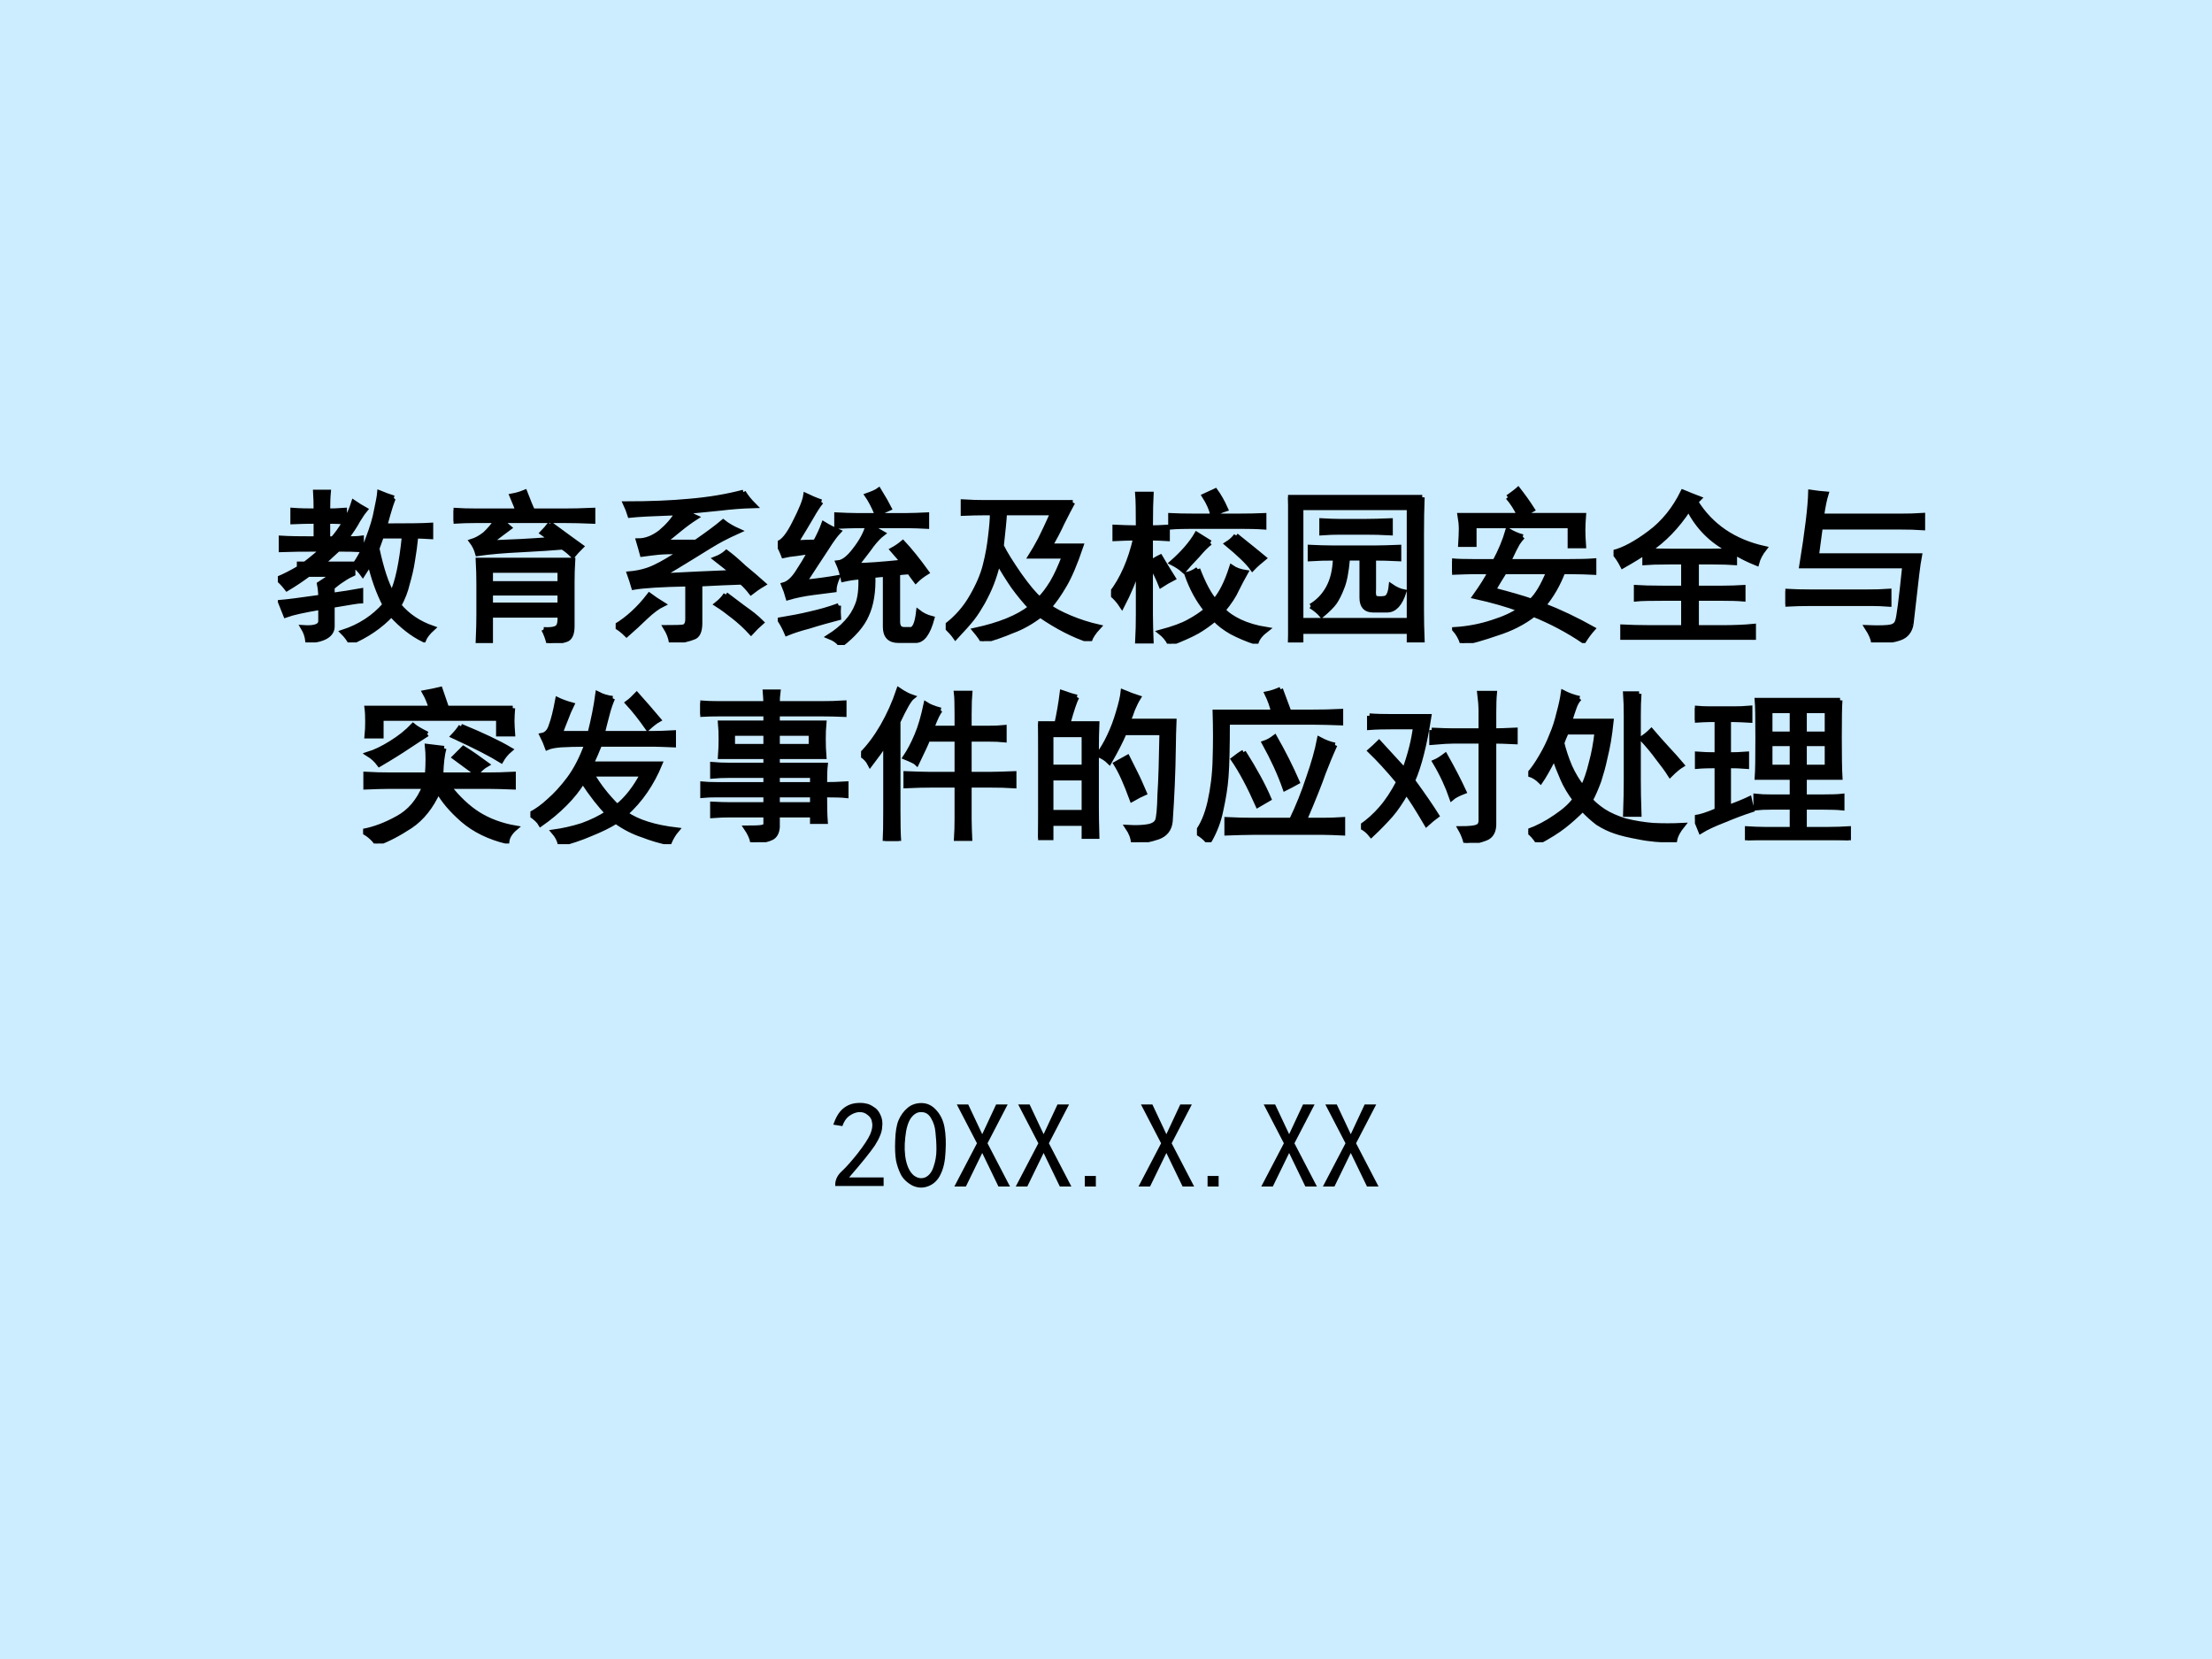
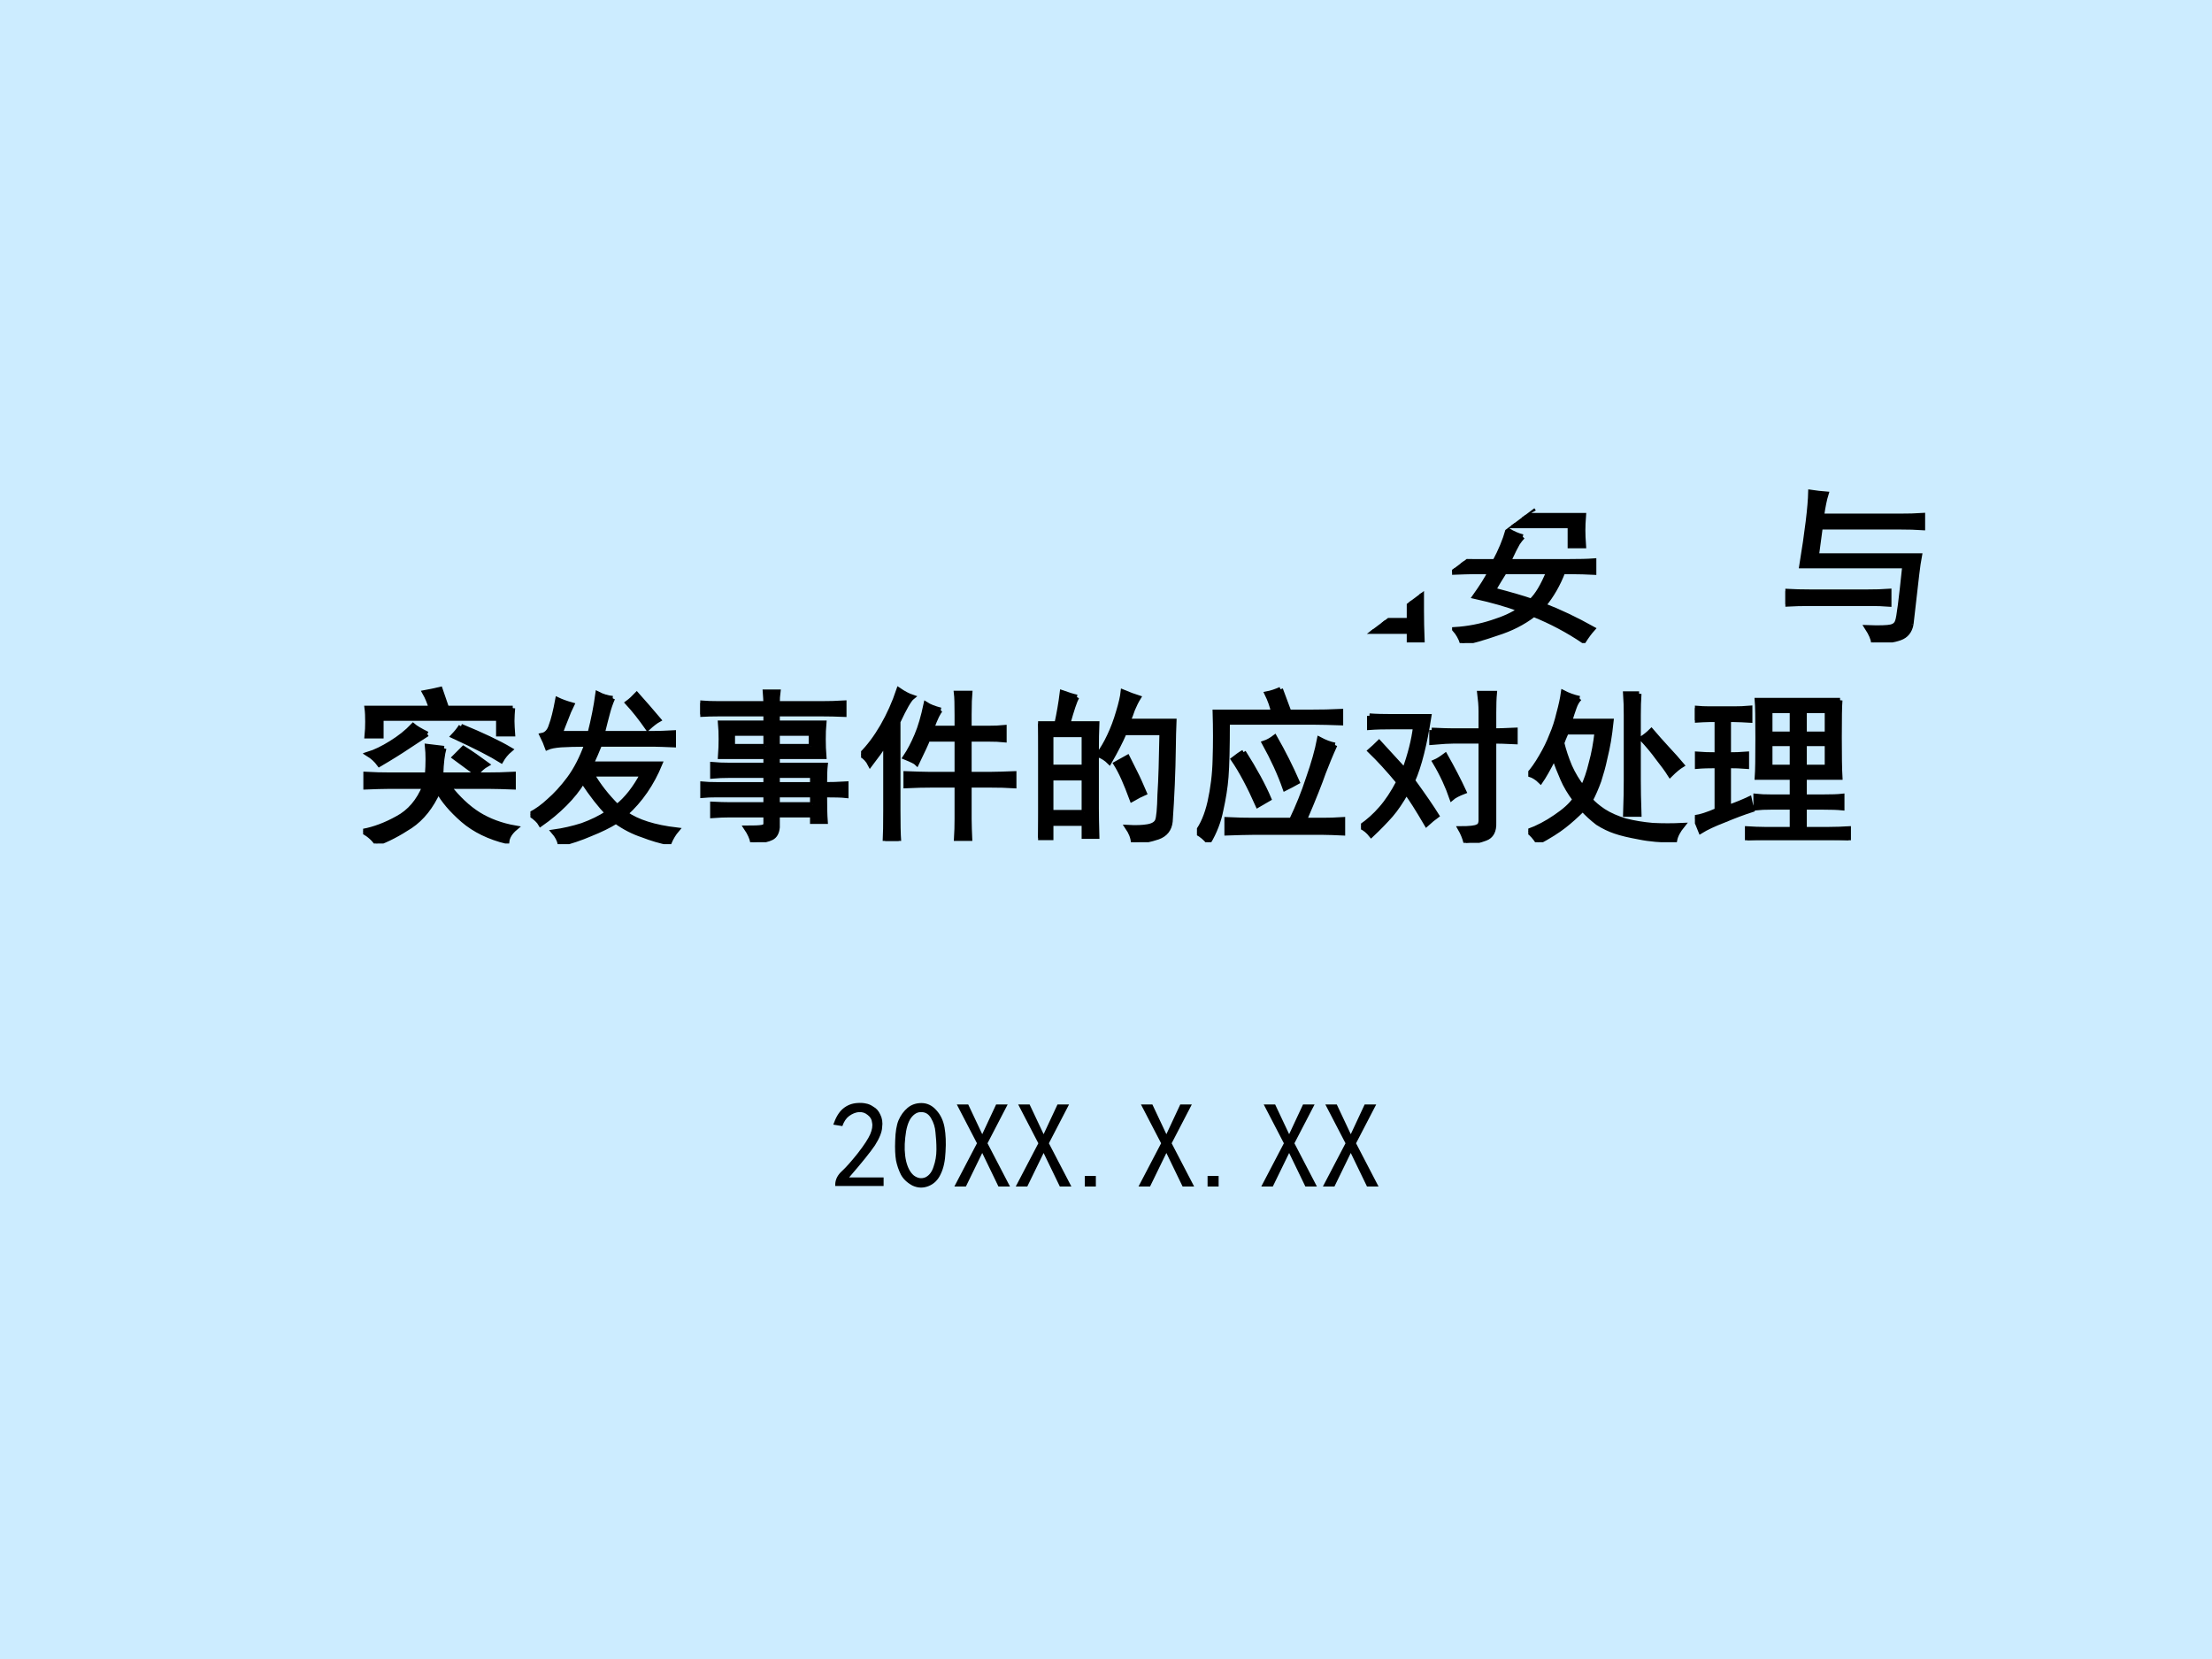
<svg xmlns="http://www.w3.org/2000/svg" xmlns:xlink="http://www.w3.org/1999/xlink" version="1.1" width="720pt" height="540pt" viewBox="0 0 720 540">
  <g enable-background="new">
    <g>
      <g id="Layer-1" data-name="Artifact">
        <clipPath id="cp0">
          <path transform="matrix(1,0,0,-1,0,540)" d="M 0 0 L 720 0 L 720 540 L 0 540 Z " fill-rule="evenodd" />
        </clipPath>
        <g clip-path="url(#cp0)">
          <path transform="matrix(1,0,0,-1,0,540)" d="M 0 0 L 720 0 L 720 540 L 0 540 Z " fill="#ccecff" fill-rule="evenodd" />
        </g>
      </g>
      <g id="Layer-1" data-name="Artifact">
</g>
      <g id="Layer-1" data-name="Span">
        <clipPath id="cp1">
-           <path transform="matrix(1,0,0,-1,0,540)" d="M 0 0 L 720 0 L 720 540 L 0 540 Z " fill-rule="evenodd" />
+           <path transform="matrix(1,0,0,-1,0,540)" d="M 0 0 L 720 0 L 720 540 Z " fill-rule="evenodd" />
        </clipPath>
        <g clip-path="url(#cp1)">
          <symbol id="font_2_1b8f">
-             <path d="M .23 .793 C .23 .837 .229 .875 .227 .906 L .305 .906 C .302 .875 .301 .837 .301 .793 C .329 .793 .363 .794 .402 .797 L .402 .727 C .368 .729 .335 .73 .301 .73 L .301 .625 L .332 .625 C .355 .651 .379 .684 .402 .723 C .426 .762 .444 .802 .457 .844 C .48 .828 .504 .814 .527 .801 C .52 .793 .505 .772 .484 .738 C .466 .704 .441 .667 .41 .625 C .452 .625 .483 .626 .504 .629 L .504 .559 C .465 .561 .418 .562 .363 .562 C .329 .531 .297 .501 .266 .473 L .453 .473 L .453 .414 C .435 .406 .414 .395 .391 .379 C .37 .366 .349 .35 .328 .332 L .328 .285 C .388 .293 .445 .302 .5 .312 L .5 .25 C .49 .25 .432 .241 .328 .223 L .328 .102 C .331 .047 .281 .016 .18 .008 C .177 .036 .168 .064 .152 .09 C .223 .085 .258 .098 .258 .129 L .258 .211 C .161 .195 .091 .18 .047 .164 L .016 .242 C .052 .245 .133 .255 .258 .273 C .258 .302 .255 .328 .25 .352 C .279 .37 .306 .389 .332 .41 L .184 .41 C .142 .379 .099 .35 .055 .324 C .039 .345 .021 .365 0 .383 C .042 .401 .085 .423 .129 .449 L .129 .473 L .164 .473 C .211 .509 .246 .539 .27 .562 C .15 .562 .066 .561 .02 .559 L .02 .629 C .066 .626 .137 .625 .23 .625 L .23 .73 C .178 .73 .132 .729 .09 .727 L .09 .797 C .129 .794 .176 .793 .23 .793 M .699 .871 C .691 .863 .673 .807 .645 .703 C .785 .703 .878 .704 .922 .707 L .922 .637 C .885 .639 .855 .641 .832 .641 C .827 .589 .82 .539 .812 .492 C .805 .445 .794 .4 .781 .355 C .771 .311 .754 .267 .73 .223 C .783 .16 .85 .115 .934 .086 C .905 .06 .887 .036 .879 .016 C .811 .049 .746 .1 .684 .168 C .618 .098 .536 .042 .438 0 C .427 .021 .411 .042 .391 .062 C .495 .096 .579 .151 .645 .227 C .605 .305 .576 .388 .555 .477 L .512 .41 C .499 .428 .482 .447 .461 .465 C .492 .507 .52 .56 .543 .625 C .569 .693 .586 .75 .594 .797 C .604 .844 .611 .879 .613 .902 C .645 .889 .673 .879 .699 .871 M .598 .566 C .624 .444 .654 .353 .688 .293 C .721 .363 .746 .479 .762 .641 L .625 .641 C .615 .612 .605 .587 .598 .566 Z " />
-           </symbol>
+             </symbol>
          <symbol id="font_2_36e8">
            <path d="M .543 .082 C .59 .079 .618 .085 .629 .098 C .639 .108 .643 .132 .641 .168 L .223 .168 L .223 .012 L .148 .012 C .151 .079 .152 .133 .152 .172 L .152 .355 C .152 .4 .151 .448 .148 .5 L .719 .5 C .716 .453 .715 .409 .715 .367 L .715 .102 C .715 .055 .702 .027 .676 .02 C .65 .012 .616 .005 .574 0 C .566 .031 .556 .059 .543 .082 M .582 .719 C .678 .648 .741 .603 .77 .582 C .749 .561 .732 .543 .719 .527 C .695 .551 .674 .568 .656 .578 C .602 .573 .52 .568 .41 .562 C .301 .557 .212 .549 .145 .539 C .137 .568 .125 .592 .109 .613 C .135 .621 .161 .635 .188 .656 C .214 .68 .237 .707 .258 .738 L .129 .738 C .09 .738 .047 .737 0 .734 L 0 .801 C .047 .798 .09 .797 .129 .797 L .387 .797 C .384 .81 .372 .84 .352 .887 C .38 .892 .406 .9 .43 .91 C .453 .85 .469 .812 .477 .797 L .68 .797 C .719 .797 .772 .798 .84 .801 L .84 .734 C .772 .737 .719 .738 .68 .738 L .289 .738 C .305 .723 .32 .708 .336 .695 L .289 .66 C .268 .645 .245 .626 .219 .605 C .289 .608 .352 .611 .406 .613 C .464 .616 .525 .62 .59 .625 L .535 .664 C .551 .68 .566 .698 .582 .719 M .641 .359 L .641 .438 L .223 .438 L .223 .359 L .641 .359 M .641 .23 L .641 .301 L .223 .301 L .223 .23 L .641 .23 Z " />
          </symbol>
          <symbol id="font_2_3331">
-             <path d="M .77 .906 C .785 .88 .807 .853 .836 .824 C .758 .822 .69 .816 .633 .809 C .578 .803 .51 .797 .43 .789 C .443 .776 .461 .764 .484 .754 C .451 .733 .417 .708 .383 .68 C .352 .654 .32 .629 .289 .605 L .484 .605 C .549 .65 .604 .69 .648 .727 C .674 .706 .706 .688 .742 .672 C .706 .656 .671 .639 .637 .621 C .603 .603 .547 .569 .469 .52 C .393 .473 .328 .434 .273 .402 C .427 .41 .57 .417 .703 .422 C .69 .435 .656 .462 .602 .504 C .628 .514 .65 .527 .668 .543 C .699 .52 .734 .49 .773 .453 C .815 .419 .854 .385 .891 .352 C .859 .333 .835 .316 .816 .301 C .796 .327 .776 .348 .758 .363 C .688 .361 .604 .357 .508 .352 L .508 .117 C .508 .068 .495 .039 .469 .031 C .445 .021 .401 .01 .336 0 C .331 .031 .319 .061 .301 .09 C .361 .09 .397 .091 .41 .094 C .426 .099 .434 .115 .434 .141 L .434 .352 C .275 .349 .167 .342 .109 .332 C .102 .358 .092 .385 .082 .414 C .139 .419 .19 .432 .234 .453 C .279 .474 .332 .505 .395 .547 C .335 .547 .289 .546 .258 .543 C .229 .54 .197 .536 .16 .531 C .152 .56 .145 .587 .137 .613 C .181 .613 .225 .63 .27 .664 C .314 .701 .348 .74 .371 .781 C .225 .776 .13 .771 .086 .766 C .078 .792 .069 .815 .059 .836 C .204 .836 .335 .841 .449 .852 C .564 .862 .671 .88 .77 .906 M .664 .289 C .695 .266 .732 .238 .773 .207 C .815 .178 .85 .15 .879 .121 C .858 .103 .837 .082 .816 .059 C .783 .095 .747 .128 .711 .156 C .674 .185 .641 .21 .609 .23 C .633 .249 .651 .268 .664 .289 M .285 .23 C .254 .215 .219 .189 .18 .152 C .143 .116 .105 .081 .066 .047 C .043 .07 .021 .087 0 .098 C .073 .142 .141 .204 .203 .285 C .227 .267 .254 .249 .285 .23 Z " />
-           </symbol>
+             </symbol>
          <symbol id="font_2_3515">
            <path d="M .773 .781 C .812 .781 .854 .783 .898 .785 L .898 .715 C .857 .717 .816 .719 .777 .719 L .559 .719 C .579 .703 .604 .688 .633 .672 C .612 .656 .59 .633 .566 .602 C .546 .573 .514 .533 .473 .48 C .533 .48 .626 .487 .754 .5 C .743 .513 .723 .538 .691 .574 C .715 .587 .736 .602 .754 .617 C .798 .57 .846 .51 .898 .438 C .872 .422 .85 .405 .832 .387 C .816 .408 .803 .426 .793 .441 C .757 .439 .733 .436 .723 .434 L .723 .141 C .723 .109 .736 .094 .762 .094 L .801 .094 C .824 .094 .84 .129 .848 .199 C .871 .181 .898 .168 .93 .16 C .906 .072 .874 .027 .832 .027 L .727 .027 C .674 .027 .648 .055 .648 .109 L .648 .426 C .612 .423 .587 .421 .574 .418 C .577 .322 .564 .242 .535 .18 C .509 .12 .457 .06 .379 0 C .366 .021 .342 .038 .309 .051 C .35 .077 .385 .105 .414 .137 C .443 .168 .465 .203 .48 .242 C .496 .281 .503 .337 .5 .41 C .461 .408 .426 .402 .395 .395 C .387 .434 .376 .467 .363 .496 C .395 .499 .428 .525 .465 .574 C .504 .624 .53 .672 .543 .719 L .48 .719 C .447 .719 .405 .717 .355 .715 L .355 .785 C .397 .783 .438 .781 .477 .781 L .773 .781 M .262 .863 C .243 .84 .224 .81 .203 .773 C .182 .737 .151 .685 .109 .617 C .159 .62 .198 .621 .227 .621 C .247 .658 .264 .694 .277 .73 C .306 .712 .336 .697 .367 .684 C .349 .665 .324 .632 .293 .582 C .262 .535 .217 .467 .16 .379 C .236 .387 .302 .396 .359 .406 C .346 .375 .34 .35 .34 .332 C .316 .329 .275 .324 .215 .316 C .158 .309 .107 .298 .062 .285 C .055 .311 .046 .337 .035 .363 C .064 .371 .091 .395 .117 .434 C .143 .473 .169 .516 .195 .562 C .172 .56 .145 .556 .113 .551 C .082 .548 .056 .544 .035 .539 C .025 .565 .013 .59 0 .613 C .031 .621 .065 .663 .102 .738 C .141 .814 .163 .868 .168 .902 C .199 .887 .23 .874 .262 .863 M .367 .238 C .365 .212 .365 .188 .367 .164 C .307 .148 .247 .132 .188 .113 C .13 .098 .086 .083 .055 .07 C .044 .096 .03 .124 .012 .152 C .077 .163 .138 .174 .195 .188 C .253 .201 .31 .217 .367 .238 M .609 .934 C .638 .887 .659 .85 .672 .824 C .654 .816 .629 .805 .598 .789 C .577 .839 .557 .876 .539 .902 C .57 .913 .594 .923 .609 .934 Z " />
          </symbol>
          <symbol id="font_2_a00">
            <path d="M .766 .836 C .75 .807 .729 .767 .703 .715 C .68 .665 .655 .618 .629 .574 L .816 .574 C .78 .467 .746 .388 .715 .336 C .686 .286 .656 .243 .625 .207 C .654 .186 .695 .164 .75 .141 C .807 .117 .865 .099 .922 .086 C .893 .055 .875 .027 .867 .004 C .771 .035 .672 .086 .57 .156 C .516 .115 .46 .083 .402 .062 C .348 .039 .288 .018 .223 0 C .217 .013 .202 .035 .176 .066 C .324 .098 .436 .143 .512 .203 C .475 .242 .44 .285 .406 .332 C .372 .382 .342 .43 .316 .477 C .306 .432 .293 .389 .277 .348 C .262 .309 .243 .271 .223 .234 C .204 .201 .184 .168 .16 .137 C .137 .108 .103 .07 .059 .023 C .046 .042 .026 .064 0 .09 C .065 .139 .117 .198 .156 .266 C .195 .333 .223 .397 .238 .457 C .254 .52 .264 .578 .27 .633 C .277 .69 .281 .737 .281 .773 L .234 .773 C .195 .773 .152 .772 .105 .77 L .105 .84 C .152 .837 .195 .836 .234 .836 L .766 .836 M .336 .574 C .359 .527 .396 .469 .445 .398 C .495 .328 .535 .28 .566 .254 C .59 .277 .615 .31 .641 .352 C .667 .396 .691 .449 .715 .512 L .512 .512 C .53 .54 .549 .574 .57 .613 C .591 .655 .616 .708 .645 .773 L .355 .773 C .353 .732 .346 .665 .336 .574 Z " />
          </symbol>
          <symbol id="font_2_1e57">
-             <path d="M .164 .699 C .164 .801 .163 .868 .16 .902 L .242 .902 C .24 .868 .238 .801 .238 .699 C .27 .699 .303 .701 .34 .703 L .34 .633 C .306 .635 .272 .637 .238 .637 L .238 .488 C .257 .501 .276 .513 .297 .523 C .326 .474 .352 .431 .375 .395 C .349 .382 .324 .367 .301 .352 C .285 .393 .264 .436 .238 .48 L .238 .176 C .238 .124 .24 .07 .242 .016 L .16 .016 C .163 .07 .164 .124 .164 .176 L .164 .465 C .141 .387 .108 .307 .066 .227 C .046 .258 .023 .283 0 .301 C .068 .389 .117 .501 .148 .637 C .109 .637 .068 .635 .023 .633 L .023 .703 C .068 .701 .115 .699 .164 .699 M .523 .449 C .557 .361 .591 .297 .625 .258 C .664 .302 .698 .37 .727 .461 C .75 .445 .779 .435 .812 .43 C .794 .398 .776 .365 .758 .328 C .742 .292 .715 .25 .676 .203 C .699 .177 .733 .154 .777 .133 C .822 .112 .875 .096 .938 .086 C .904 .06 .883 .034 .875 .008 C .82 .026 .771 .047 .727 .07 C .685 .094 .651 .12 .625 .148 C .591 .12 .556 .095 .52 .074 C .483 .053 .428 .029 .355 0 C .34 .029 .32 .052 .297 .07 C .375 .091 .432 .112 .469 .133 C .508 .154 .543 .177 .574 .203 C .525 .263 .486 .335 .457 .418 C .48 .423 .503 .434 .523 .449 M .773 .77 C .826 .77 .875 .771 .922 .773 L .922 .703 C .88 .706 .831 .707 .773 .707 L .496 .707 C .444 .707 .398 .706 .359 .703 L .359 .773 C .398 .771 .444 .77 .496 .77 L .773 .77 M .598 .609 C .579 .596 .553 .57 .52 .531 C .486 .495 .458 .465 .438 .441 C .417 .46 .393 .475 .367 .488 C .435 .548 .484 .605 .516 .66 L .598 .609 M .754 .652 C .832 .59 .888 .544 .922 .516 C .896 .495 .872 .474 .852 .453 C .826 .49 .775 .539 .699 .602 C .723 .617 .741 .634 .754 .652 M .629 .922 C .65 .893 .671 .857 .691 .812 C .668 .805 .642 .793 .613 .777 C .605 .811 .589 .849 .562 .891 L .629 .922 Z " />
-           </symbol>
+             </symbol>
          <symbol id="font_2_d23">
            <path d="M .809 .875 C .806 .805 .805 .732 .805 .656 L .805 .191 C .805 .139 .806 .077 .809 .004 L .73 .004 L .73 .066 L .078 .066 L .078 0 L 0 0 C .003 .068 .004 .142 .004 .223 L .004 .656 C .004 .729 .003 .802 0 .875 L .809 .875 M .73 .133 L .73 .812 L .078 .812 L .078 .133 L .73 .133 M .137 .219 C .181 .245 .216 .281 .242 .328 C .268 .375 .283 .435 .285 .508 C .228 .508 .177 .507 .133 .504 L .133 .574 C .177 .572 .225 .57 .277 .57 L .52 .57 C .564 .57 .613 .572 .668 .574 L .668 .504 C .613 .507 .562 .508 .516 .508 L .516 .324 C .513 .288 .518 .268 .531 .266 C .547 .263 .564 .263 .582 .266 C .603 .268 .616 .293 .621 .34 C .647 .322 .673 .31 .699 .305 C .676 .232 .642 .195 .598 .195 L .512 .195 C .467 .195 .445 .22 .445 .27 L .445 .508 L .359 .508 C .352 .424 .34 .365 .324 .328 C .311 .294 .297 .266 .281 .242 C .266 .221 .24 .195 .203 .164 C .185 .185 .163 .203 .137 .219 M .457 .73 C .509 .73 .562 .732 .617 .734 L .617 .66 C .565 .663 .513 .664 .461 .664 L .316 .664 C .28 .664 .242 .663 .203 .66 L .203 .734 C .242 .732 .28 .73 .316 .73 L .457 .73 Z " />
          </symbol>
          <symbol id="font_2_11bf">
            <path d="M .426 .641 C .415 .63 .405 .617 .395 .602 C .387 .589 .368 .552 .34 .492 L .703 .492 C .766 .492 .816 .493 .855 .496 L .855 .426 C .814 .428 .764 .43 .707 .43 L .668 .43 C .639 .354 .6 .286 .551 .227 C .647 .19 .746 .143 .848 .086 C .829 .065 .811 .04 .793 .012 C .697 .077 .596 .13 .492 .172 C .427 .122 .353 .085 .27 .059 C .186 .03 .117 .01 .062 0 C .052 .031 .036 .059 .016 .082 C .096 .087 .172 .102 .242 .125 C .315 .148 .371 .174 .41 .203 C .332 .232 .241 .258 .137 .281 C .178 .339 .21 .388 .23 .43 L .133 .43 C .102 .43 .057 .428 0 .426 L 0 .496 C .031 .493 .074 .492 .129 .492 L .258 .492 C .292 .555 .318 .617 .336 .68 C .367 .661 .397 .648 .426 .641 M .336 .879 C .359 .895 .38 .91 .398 .926 C .427 .889 .456 .849 .484 .805 C .469 .797 .452 .785 .434 .77 L .793 .77 C .79 .733 .789 .703 .789 .68 C .789 .656 .79 .625 .793 .586 L .711 .586 L .711 .707 L .133 .707 L .133 .594 L .051 .594 C .053 .63 .055 .661 .055 .688 C .055 .714 .052 .741 .047 .77 L .406 .77 C .385 .814 .362 .85 .336 .879 M .25 .32 C .357 .292 .432 .27 .477 .254 C .513 .288 .548 .346 .582 .43 L .316 .43 C .296 .398 .273 .362 .25 .32 Z " />
          </symbol>
          <symbol id="font_2_79e">
-             <path d="M .496 .832 C .587 .686 .725 .592 .91 .551 C .887 .522 .871 .492 .863 .461 C .811 .482 .767 .504 .73 .527 L .73 .465 C .702 .467 .656 .469 .594 .469 L .5 .469 L .5 .312 L .648 .312 C .703 .312 .747 .314 .781 .316 L .781 .246 C .747 .249 .703 .25 .648 .25 L .5 .25 L .5 .074 L .652 .074 C .73 .074 .794 .077 .844 .082 L .844 0 C .797 .008 .736 .012 .66 .012 L .23 .012 C .152 .012 .094 .01 .055 .008 L .055 .078 C .094 .076 .152 .074 .23 .074 L .422 .074 L .422 .25 L .312 .25 C .224 .25 .165 .249 .137 .246 L .137 .316 C .165 .314 .223 .312 .309 .312 L .422 .312 L .422 .469 L .344 .469 C .263 .469 .211 .467 .188 .465 L .188 .527 C .164 .509 .12 .482 .055 .445 C .039 .477 .021 .504 0 .527 C .062 .543 .135 .582 .219 .645 C .302 .707 .368 .789 .418 .891 C .449 .878 .482 .865 .516 .852 L .496 .832 M .211 .539 C .242 .536 .288 .535 .348 .535 L .582 .535 C .634 .535 .674 .536 .703 .539 C .591 .596 .508 .68 .453 .789 C .383 .682 .302 .599 .211 .539 Z " />
-           </symbol>
+             </symbol>
          <symbol id="font_2_444">
            <path d="M .758 .109 C .75 .068 .728 .04 .691 .027 C .655 .014 .602 .005 .531 0 C .529 .023 .516 .053 .492 .09 C .568 .087 .616 .089 .637 .094 C .658 .099 .671 .111 .676 .129 C .684 .147 .698 .258 .719 .461 L .098 .461 C .132 .669 .15 .818 .152 .906 C .186 .901 .217 .897 .246 .895 C .236 .863 .227 .819 .219 .762 L .688 .762 C .74 .762 .786 .763 .828 .766 L .828 .691 C .786 .694 .742 .695 .695 .695 L .211 .695 L .188 .523 L .809 .523 C .803 .492 .798 .456 .793 .414 L .758 .109 M .496 .305 C .543 .305 .586 .306 .625 .309 L .625 .23 C .586 .233 .552 .234 .523 .234 L .148 .234 C .102 .234 .052 .233 0 .23 L 0 .309 C .052 .306 .102 .305 .148 .305 L .496 .305 Z " />
          </symbol>
          <use xlink:href="#font_2_1b8f" transform="matrix(54,0,0,-54,90.439,209.112)" />
          <use xlink:href="#font_2_36e8" transform="matrix(54,0,0,-54,147.633,209.323)" />
          <use xlink:href="#font_2_3331" transform="matrix(54,0,0,-54,200.396,209.112)" />
          <use xlink:href="#font_2_3515" transform="matrix(54,0,0,-54,253.16,209.956)" />
          <use xlink:href="#font_2_a00" transform="matrix(54,0,0,-54,307.821,208.691)" />
          <use xlink:href="#font_2_1e57" transform="matrix(54,0,0,-54,361.639,209.534)" />
          <use xlink:href="#font_2_d23" transform="matrix(54,0,0,-54,419.255,209.112)" />
          <use xlink:href="#font_2_11bf" transform="matrix(54,0,0,-54,472.651,209.323)" />
          <use xlink:href="#font_2_79e" transform="matrix(54,0,0,-54,525.203,208.269)" />
          <use xlink:href="#font_2_444" transform="matrix(54,0,0,-54,581.131,209.112)" />
          <use xlink:href="#font_2_1b8f" stroke-width=".029" stroke-linecap="butt" stroke-miterlimit="10" stroke-linejoin="miter" transform="matrix(54,0,0,-54,90.439,209.112)" fill="none" stroke="#000000" />
          <use xlink:href="#font_2_36e8" stroke-width=".029" stroke-linecap="butt" stroke-miterlimit="10" stroke-linejoin="miter" transform="matrix(54,0,0,-54,147.633,209.323)" fill="none" stroke="#000000" />
          <use xlink:href="#font_2_3331" stroke-width=".029" stroke-linecap="butt" stroke-miterlimit="10" stroke-linejoin="miter" transform="matrix(54,0,0,-54,200.396,209.112)" fill="none" stroke="#000000" />
          <use xlink:href="#font_2_3515" stroke-width=".029" stroke-linecap="butt" stroke-miterlimit="10" stroke-linejoin="miter" transform="matrix(54,0,0,-54,253.16,209.956)" fill="none" stroke="#000000" />
          <use xlink:href="#font_2_a00" stroke-width=".029" stroke-linecap="butt" stroke-miterlimit="10" stroke-linejoin="miter" transform="matrix(54,0,0,-54,307.821,208.691)" fill="none" stroke="#000000" />
          <use xlink:href="#font_2_1e57" stroke-width=".029" stroke-linecap="butt" stroke-miterlimit="10" stroke-linejoin="miter" transform="matrix(54,0,0,-54,361.639,209.534)" fill="none" stroke="#000000" />
          <use xlink:href="#font_2_d23" stroke-width=".029" stroke-linecap="butt" stroke-miterlimit="10" stroke-linejoin="miter" transform="matrix(54,0,0,-54,419.255,209.112)" fill="none" stroke="#000000" />
          <use xlink:href="#font_2_11bf" stroke-width=".029" stroke-linecap="butt" stroke-miterlimit="10" stroke-linejoin="miter" transform="matrix(54,0,0,-54,472.651,209.323)" fill="none" stroke="#000000" />
          <use xlink:href="#font_2_79e" stroke-width=".029" stroke-linecap="butt" stroke-miterlimit="10" stroke-linejoin="miter" transform="matrix(54,0,0,-54,525.203,208.269)" fill="none" stroke="#000000" />
          <use xlink:href="#font_2_444" stroke-width=".029" stroke-linecap="butt" stroke-miterlimit="10" stroke-linejoin="miter" transform="matrix(54,0,0,-54,581.131,209.112)" fill="none" stroke="#000000" />
        </g>
        <clipPath id="cp3">
          <path transform="matrix(1,0,0,-1,0,540)" d="M 0 0 L 720 0 L 720 540 L 0 540 Z " fill-rule="evenodd" />
        </clipPath>
        <g clip-path="url(#cp3)">
          <symbol id="font_2_30b7">
            <path d="M .488 .574 C .478 .54 .471 .487 .469 .414 L .75 .414 C .797 .414 .849 .415 .906 .418 L .906 .34 C .852 .342 .799 .344 .75 .344 L .516 .344 C .573 .271 .633 .215 .695 .176 C .758 .137 .832 .109 .918 .094 C .887 .068 .87 .04 .867 .012 C .76 .038 .672 .081 .602 .141 C .531 .203 .482 .262 .453 .316 C .411 .223 .355 .152 .285 .105 C .215 .059 .147 .023 .082 0 C .066 .026 .039 .051 0 .074 C .068 .087 .137 .113 .207 .152 C .28 .191 .335 .255 .371 .344 L .164 .344 C .117 .344 .068 .342 .016 .34 L .016 .418 C .068 .415 .116 .414 .16 .414 L .387 .414 C .392 .482 .392 .539 .387 .586 C .426 .581 .46 .577 .488 .574 M .902 .816 C .9 .79 .898 .764 .898 .738 C .898 .715 .9 .689 .902 .66 L .816 .66 L .816 .754 L .109 .754 L .109 .648 L .023 .648 C .026 .677 .027 .706 .027 .734 C .027 .766 .026 .793 .023 .816 L .41 .816 C .4 .85 .387 .882 .371 .91 C .4 .915 .431 .922 .465 .93 C .478 .893 .491 .855 .504 .816 L .902 .816 M .59 .707 C .717 .655 .816 .608 .887 .566 C .863 .546 .845 .523 .832 .5 C .775 .536 .678 .586 .543 .648 C .561 .667 .577 .686 .59 .707 M .387 .66 C .358 .642 .32 .617 .273 .586 C .227 .555 .168 .518 .098 .477 C .079 .503 .057 .523 .031 .539 C .073 .552 .118 .574 .168 .605 C .22 .637 .264 .672 .301 .711 C .316 .698 .345 .681 .387 .66 M .605 .574 C .65 .546 .697 .513 .746 .477 C .723 .464 .702 .445 .684 .422 C .642 .453 .598 .486 .551 .52 L .605 .574 Z " />
          </symbol>
          <symbol id="font_2_a07">
            <path d="M .496 .879 C .483 .85 .473 .82 .465 .789 C .457 .76 .447 .72 .434 .668 L .746 .668 C .772 .668 .811 .669 .863 .672 L .863 .598 C .811 .6 .772 .602 .746 .602 L .418 .602 C .402 .562 .385 .523 .367 .484 L .781 .484 C .732 .365 .663 .264 .574 .184 C .645 .134 .747 .102 .883 .086 C .865 .065 .849 .039 .836 .008 C .784 .018 .73 .034 .676 .055 C .621 .073 .568 .1 .516 .137 C .474 .111 .423 .086 .363 .062 C .303 .036 .242 .016 .18 0 C .174 .026 .161 .051 .141 .074 C .198 .082 .255 .095 .312 .113 C .37 .134 .421 .159 .465 .188 C .421 .232 .371 .296 .316 .379 C .288 .332 .251 .286 .207 .242 C .163 .198 .115 .158 .062 .121 C .052 .139 .031 .159 0 .18 C .039 .201 .077 .228 .113 .262 C .152 .296 .193 .34 .234 .395 C .276 .452 .311 .521 .34 .602 C .272 .602 .22 .6 .184 .598 C .147 .595 .12 .59 .102 .582 C .094 .605 .083 .63 .07 .656 C .096 .661 .115 .681 .125 .715 C .138 .749 .151 .801 .164 .871 C .185 .861 .214 .85 .25 .84 C .237 .814 .225 .786 .215 .758 C .204 .732 .193 .702 .18 .668 L .359 .668 C .38 .751 .396 .831 .406 .906 C .435 .891 .465 .882 .496 .879 M .371 .422 C .408 .357 .458 .292 .523 .227 C .581 .273 .632 .339 .676 .422 L .371 .422 M .641 .902 C .685 .853 .729 .802 .773 .75 C .755 .74 .733 .723 .707 .699 C .665 .759 .625 .81 .586 .852 C .604 .865 .622 .882 .641 .902 Z " />
          </symbol>
          <symbol id="font_2_4c1">
            <path d="M .75 .348 C .789 .348 .832 .349 .879 .352 L .879 .281 C .853 .284 .81 .285 .75 .285 C .75 .217 .751 .164 .754 .125 L .676 .125 L .676 .164 L .465 .164 L .465 .09 C .462 .059 .451 .038 .43 .027 C .411 .017 .374 .008 .316 0 C .311 .026 .298 .055 .277 .086 C .324 .086 .355 .087 .371 .09 C .387 .092 .395 .1 .395 .113 L .395 .164 L .176 .164 C .147 .164 .113 .163 .074 .16 L .074 .23 C .113 .228 .147 .227 .176 .227 L .395 .227 L .395 .285 L .102 .285 C .068 .285 .035 .284 .004 .281 L .004 .352 C .035 .349 .068 .348 .102 .348 L .395 .348 L .395 .402 L .168 .402 C .139 .402 .108 .401 .074 .398 L .074 .469 C .108 .466 .139 .465 .168 .465 L .395 .465 L .395 .516 L .121 .516 C .124 .555 .125 .59 .125 .621 C .125 .655 .124 .688 .121 .719 L .395 .719 L .395 .773 L .117 .773 C .076 .773 .036 .772 0 .77 L 0 .84 C .036 .837 .074 .836 .113 .836 L .395 .836 C .395 .854 .393 .878 .391 .906 L .469 .906 C .466 .885 .465 .862 .465 .836 L .73 .836 C .775 .836 .82 .837 .867 .84 L .867 .77 C .82 .772 .775 .773 .73 .773 L .465 .773 L .465 .719 L .746 .719 C .743 .688 .742 .655 .742 .621 C .742 .587 .743 .552 .746 .516 L .465 .516 L .465 .465 L .754 .465 C .751 .439 .75 .4 .75 .348 M .668 .578 L .668 .656 L .465 .656 L .465 .578 L .668 .578 M .395 .578 L .395 .656 L .195 .656 L .195 .578 L .395 .578 M .676 .227 L .676 .285 L .465 .285 L .465 .227 L .676 .227 M .676 .348 L .676 .402 L .465 .402 L .465 .348 L .676 .348 Z " />
          </symbol>
          <symbol id="font_2_52c">
            <path d="M .48 .789 C .467 .779 .449 .742 .426 .68 L .578 .68 L .578 .758 C .578 .823 .577 .867 .574 .891 L .656 .891 C .654 .87 .652 .827 .652 .762 L .652 .68 L .77 .68 C .803 .68 .835 .681 .863 .684 L .863 .609 C .835 .612 .803 .613 .77 .613 L .652 .613 L .652 .402 L .781 .402 C .82 .402 .867 .404 .922 .406 L .922 .332 C .878 .335 .829 .336 .777 .336 L .652 .336 L .652 .133 C .652 .094 .654 .051 .656 .004 L .574 .004 C .577 .051 .578 .094 .578 .133 L .578 .336 L .426 .336 C .382 .336 .329 .335 .27 .332 L .27 .406 C .327 .404 .374 .402 .41 .402 L .578 .402 L .578 .613 L .402 .613 C .395 .592 .372 .544 .336 .469 C .328 .477 .305 .488 .266 .504 C .292 .543 .315 .587 .336 .637 C .357 .686 .375 .749 .391 .824 C .411 .811 .441 .799 .48 .789 M .148 .59 C .122 .551 .091 .508 .055 .461 C .042 .487 .023 .507 0 .52 C .047 .566 .09 .624 .129 .691 C .168 .759 .201 .832 .227 .91 C .258 .889 .285 .875 .309 .867 C .29 .852 .262 .802 .223 .719 L .223 .188 C .223 .104 .224 .042 .227 0 L .145 0 C .147 .036 .148 .098 .148 .184 L .148 .59 Z " />
          </symbol>
          <symbol id="font_2_2cba">
            <path d="M .234 .875 C .221 .852 .203 .798 .18 .715 L .355 .715 C .353 .671 .352 .615 .352 .547 L .352 .203 C .352 .164 .353 .108 .355 .035 L .277 .035 L .277 .113 L .078 .113 L .078 .027 L 0 .027 C .003 .111 .004 .163 .004 .184 L .004 .543 C .004 .613 .003 .671 0 .715 L .113 .715 C .126 .775 .137 .837 .145 .902 C .181 .889 .211 .88 .234 .875 M .816 .578 C .814 .419 .807 .268 .797 .125 C .792 .078 .767 .047 .723 .031 C .678 .016 .629 .005 .574 0 C .572 .029 .56 .059 .539 .09 C .591 .087 .632 .089 .66 .094 C .691 .099 .711 .111 .719 .129 C .727 .147 .732 .201 .734 .289 C .74 .378 .743 .501 .746 .66 L .52 .66 C .499 .611 .469 .552 .43 .484 C .411 .503 .389 .517 .363 .527 C .387 .559 .409 .596 .43 .641 C .451 .685 .469 .733 .484 .785 C .5 .837 .509 .878 .512 .906 C .548 .891 .579 .879 .605 .871 C .592 .85 .581 .827 .57 .801 C .562 .777 .553 .754 .543 .73 L .82 .73 C .818 .676 .816 .625 .816 .578 M .277 .18 L .277 .387 L .078 .387 L .078 .18 L .277 .18 M .277 .453 L .277 .648 L .078 .648 L .078 .453 L .277 .453 M .586 .418 C .602 .387 .62 .346 .641 .297 C .622 .289 .598 .276 .566 .258 C .548 .307 .531 .349 .516 .383 C .5 .419 .484 .449 .469 .473 C .487 .483 .51 .496 .539 .512 L .586 .418 Z " />
          </symbol>
          <symbol id="font_2_14ca">
            <path d="M .504 .922 C .522 .875 .539 .829 .555 .785 L .695 .785 C .75 .785 .807 .786 .867 .789 L .867 .719 C .807 .721 .75 .723 .695 .723 L .184 .723 C .184 .569 .181 .46 .176 .395 C .171 .329 .16 .263 .145 .195 C .132 .128 .107 .062 .07 0 C .052 .023 .029 .043 0 .059 C .034 .103 .06 .164 .078 .242 C .096 .323 .107 .409 .109 .5 C .112 .591 .112 .686 .109 .785 L .461 .785 C .453 .822 .44 .858 .422 .895 C .448 .9 .475 .909 .504 .922 M .832 .586 C .806 .529 .783 .473 .762 .418 C .743 .363 .706 .268 .648 .133 L .758 .133 C .794 .133 .835 .134 .879 .137 L .879 .055 C .835 .057 .794 .059 .758 .059 L .34 .059 C .296 .059 .242 .057 .18 .055 L .18 .137 C .24 .134 .293 .133 .34 .133 L .57 .133 C .609 .214 .643 .298 .672 .387 C .703 .475 .725 .553 .738 .621 C .772 .603 .803 .591 .832 .586 M .281 .543 C .349 .436 .4 .342 .434 .262 C .415 .251 .393 .238 .367 .223 C .315 .34 .266 .432 .219 .5 C .242 .518 .263 .533 .281 .543 M .469 .633 C .521 .542 .566 .452 .605 .363 C .582 .35 .557 .337 .531 .324 C .5 .413 .458 .504 .406 .598 C .427 .605 .448 .617 .469 .633 Z " />
          </symbol>
          <symbol id="font_2_122f">
            <path d="M .051 .766 C .09 .763 .135 .762 .188 .762 L .41 .762 C .384 .595 .352 .466 .312 .375 C .378 .284 .426 .214 .457 .164 C .439 .151 .418 .134 .395 .113 C .34 .207 .299 .271 .273 .305 C .242 .25 .211 .204 .18 .168 C .148 .132 .109 .091 .062 .047 C .044 .07 .023 .087 0 .098 C .044 .129 .085 .165 .121 .207 C .158 .249 .193 .302 .227 .367 C .164 .443 .107 .505 .055 .555 C .07 .568 .089 .585 .109 .605 C .185 .522 .236 .466 .262 .438 C .296 .531 .318 .618 .328 .699 L .188 .699 C .135 .699 .09 .698 .051 .695 L .051 .766 M .426 .68 C .488 .677 .531 .676 .555 .676 L .723 .676 L .723 .793 C .723 .827 .72 .863 .715 .902 L .805 .902 C .802 .871 .801 .832 .801 .785 L .801 .676 C .827 .676 .87 .677 .93 .68 L .93 .609 C .87 .612 .827 .613 .801 .613 L .801 .121 C .803 .072 .786 .04 .75 .027 C .716 .014 .677 .005 .633 0 C .625 .031 .613 .06 .598 .086 C .655 .086 .69 .09 .703 .098 C .719 .103 .725 .121 .723 .152 L .723 .613 L .559 .613 C .535 .613 .491 .611 .426 .605 L .426 .68 M .508 .527 C .552 .449 .59 .376 .621 .309 C .587 .296 .562 .283 .547 .27 C .523 .34 .49 .413 .445 .488 C .464 .496 .484 .509 .508 .527 Z " />
          </symbol>
          <symbol id="font_2_f3a">
            <path d="M .309 .867 C .296 .854 .285 .836 .277 .812 C .27 .792 .26 .764 .25 .73 L .5 .73 C .495 .684 .49 .643 .484 .609 C .479 .578 .471 .542 .461 .5 C .453 .461 .441 .418 .426 .371 C .41 .327 .393 .288 .375 .254 C .393 .233 .419 .211 .453 .188 C .49 .164 .534 .145 .586 .129 C .638 .116 .693 .107 .75 .102 C .81 .099 .87 .099 .93 .102 C .904 .07 .888 .04 .883 .012 C .802 .012 .73 .018 .668 .031 C .608 .042 .56 .053 .523 .066 C .49 .077 .454 .094 .418 .117 C .384 .143 .354 .171 .328 .199 C .289 .16 .251 .126 .215 .098 C .178 .069 .126 .036 .059 0 C .04 .029 .021 .051 0 .066 C .057 .087 .112 .116 .164 .152 C .219 .189 .258 .224 .281 .258 C .25 .299 .225 .341 .207 .383 C .189 .424 .172 .467 .156 .512 C .12 .441 .092 .393 .074 .367 C .053 .388 .03 .402 .004 .41 C .027 .436 .052 .471 .078 .516 C .104 .56 .125 .603 .141 .645 C .159 .686 .173 .73 .184 .777 C .197 .824 .206 .866 .211 .902 C .24 .887 .272 .875 .309 .867 M .668 .895 C .665 .855 .664 .812 .664 .766 L .664 .375 C .664 .32 .665 .251 .668 .168 L .586 .168 C .589 .251 .59 .32 .59 .375 L .59 .766 C .59 .812 .589 .855 .586 .895 L .668 .895 M .203 .598 C .214 .553 .229 .507 .25 .457 C .271 .41 .297 .367 .328 .328 C .349 .372 .366 .422 .379 .477 C .395 .534 .406 .596 .414 .664 L .23 .664 C .217 .635 .208 .613 .203 .598 M .742 .672 C .771 .638 .802 .603 .836 .566 C .87 .53 .9 .496 .926 .465 C .908 .454 .884 .435 .855 .406 C .835 .438 .81 .471 .781 .508 C .753 .547 .72 .586 .684 .625 C .704 .638 .724 .654 .742 .672 Z " />
          </symbol>
          <symbol id="font_2_2a3c">
            <path d="M .875 .844 C .872 .81 .871 .736 .871 .621 C .871 .509 .872 .428 .875 .379 L .66 .379 L .66 .262 L .777 .262 C .824 .262 .861 .263 .887 .266 L .887 .195 C .858 .198 .822 .199 .777 .199 L .66 .199 L .66 .066 L .801 .066 C .85 .066 .892 .068 .926 .07 L .926 0 C .892 .003 .852 .004 .805 .004 L .426 .004 C .384 .004 .348 .003 .316 0 L .316 .07 C .35 .068 .387 .066 .426 .066 L .586 .066 L .586 .199 L .457 .199 C .423 .199 .393 .198 .367 .195 L .367 .266 C .393 .263 .423 .262 .457 .262 L .586 .262 L .586 .379 L .375 .379 C .378 .418 .379 .497 .379 .617 C .379 .737 .378 .812 .375 .844 L .875 .844 M .238 .793 C .267 .793 .298 .794 .332 .797 L .332 .723 C .296 .725 .264 .727 .238 .727 L .203 .727 L .203 .516 C .24 .516 .276 .517 .312 .52 L .312 .445 C .276 .448 .24 .449 .203 .449 L .203 .199 C .253 .217 .294 .234 .328 .25 C .333 .224 .339 .202 .344 .184 C .294 .168 .238 .147 .176 .121 C .116 .098 .069 .076 .035 .055 C .025 .081 .013 .108 0 .137 C .034 .142 .078 .156 .133 .18 L .133 .449 C .086 .449 .046 .448 .012 .445 L .012 .52 C .048 .517 .089 .516 .133 .516 L .133 .727 L .086 .727 C .062 .727 .034 .725 0 .723 L 0 .797 C .034 .794 .062 .793 .086 .793 L .238 .793 M .797 .441 L .797 .582 L .66 .582 L .66 .441 L .797 .441 M .797 .641 L .797 .781 L .66 .781 L .66 .641 L .797 .641 M .586 .441 L .586 .582 L .453 .582 L .453 .441 L .586 .441 M .586 .641 L .586 .781 L .453 .781 L .453 .641 L .586 .641 Z " />
          </symbol>
          <use xlink:href="#font_2_30b7" transform="matrix(54,0,0,-54,118.19,274.565)" />
          <use xlink:href="#font_2_a07" transform="matrix(54,0,0,-54,172.641,274.776)" />
          <use xlink:href="#font_2_4c1" transform="matrix(54,0,0,-54,227.936,274.143)" />
          <use xlink:href="#font_2_52c" transform="matrix(54,0,0,-54,280.277,273.722)" />
          <use xlink:href="#font_2_2cba" transform="matrix(54,0,0,-54,337.892,274.143)" />
          <use xlink:href="#font_2_14ca" transform="matrix(54,0,0,-54,389.601,274.143)" />
          <use xlink:href="#font_2_122f" transform="matrix(54,0,0,-54,442.997,274.354)" />
          <use xlink:href="#font_2_f3a" transform="matrix(54,0,0,-54,497.448,274.143)" />
          <use xlink:href="#font_2_2a3c" transform="matrix(54,0,0,-54,551.688,273.511)" />
          <use xlink:href="#font_2_30b7" stroke-width=".029" stroke-linecap="butt" stroke-miterlimit="10" stroke-linejoin="miter" transform="matrix(54,0,0,-54,118.19,274.565)" fill="none" stroke="#000000" />
          <use xlink:href="#font_2_a07" stroke-width=".029" stroke-linecap="butt" stroke-miterlimit="10" stroke-linejoin="miter" transform="matrix(54,0,0,-54,172.641,274.776)" fill="none" stroke="#000000" />
          <use xlink:href="#font_2_4c1" stroke-width=".029" stroke-linecap="butt" stroke-miterlimit="10" stroke-linejoin="miter" transform="matrix(54,0,0,-54,227.936,274.143)" fill="none" stroke="#000000" />
          <use xlink:href="#font_2_52c" stroke-width=".029" stroke-linecap="butt" stroke-miterlimit="10" stroke-linejoin="miter" transform="matrix(54,0,0,-54,280.277,273.722)" fill="none" stroke="#000000" />
          <use xlink:href="#font_2_2cba" stroke-width=".029" stroke-linecap="butt" stroke-miterlimit="10" stroke-linejoin="miter" transform="matrix(54,0,0,-54,337.892,274.143)" fill="none" stroke="#000000" />
          <use xlink:href="#font_2_14ca" stroke-width=".029" stroke-linecap="butt" stroke-miterlimit="10" stroke-linejoin="miter" transform="matrix(54,0,0,-54,389.601,274.143)" fill="none" stroke="#000000" />
          <use xlink:href="#font_2_122f" stroke-width=".029" stroke-linecap="butt" stroke-miterlimit="10" stroke-linejoin="miter" transform="matrix(54,0,0,-54,442.997,274.354)" fill="none" stroke="#000000" />
          <use xlink:href="#font_2_f3a" stroke-width=".029" stroke-linecap="butt" stroke-miterlimit="10" stroke-linejoin="miter" transform="matrix(54,0,0,-54,497.448,274.143)" fill="none" stroke="#000000" />
          <use xlink:href="#font_2_2a3c" stroke-width=".029" stroke-linecap="butt" stroke-miterlimit="10" stroke-linejoin="miter" transform="matrix(54,0,0,-54,551.688,273.511)" fill="none" stroke="#000000" />
        </g>
      </g>
      <g id="Layer-1" data-name="Span">
        <clipPath id="cp4">
          <path transform="matrix(1,0,0,-1,0,540)" d="M 0 0 L 720 0 L 720 540 L 0 540 Z " fill-rule="evenodd" />
        </clipPath>
        <g clip-path="url(#cp4)">
          <symbol id="font_5_15">
            <path d="M .016 .016 C .018 .055 .036 .09 .07 .121 C .104 .152 .147 .201 .199 .266 C .251 .333 .285 .385 .301 .422 C .316 .458 .322 .49 .316 .516 C .314 .542 .302 .562 .281 .578 C .26 .596 .236 .604 .207 .602 C .181 .599 .155 .589 .129 .57 C .105 .552 .087 .525 .074 .488 L 0 .5 C .021 .56 .047 .603 .078 .629 C .112 .658 .151 .673 .195 .676 C .221 .678 .245 .677 .266 .672 C .286 .669 .307 .66 .328 .645 C .352 .632 .37 .611 .383 .582 C .398 .553 .404 .518 .398 .477 C .396 .438 .376 .389 .34 .332 C .303 .277 .233 .19 .129 .07 L .41 .07 L .41 0 L .016 0 L .016 .016 Z " />
          </symbol>
          <symbol id="font_5_13">
            <path d="M .003 .389 C .005 .46 .014 .514 .03 .553 C .048 .595 .073 .629 .104 .655 C .135 .681 .173 .694 .217 .694 C .264 .694 .305 .674 .339 .635 C .372 .599 .395 .552 .405 .495 C .415 .438 .418 .371 .413 .296 C .41 .223 .397 .163 .374 .116 C .353 .069 .32 .036 .276 .018 C .232 -0 .188 .001 .143 .022 C .099 .046 .068 .076 .049 .112 C .031 .148 .018 .186 .01 .225 C .003 .267 0 .322 .003 .389 M .085 .413 C .077 .342 .079 .279 .092 .221 C .105 .167 .126 .128 .155 .104 C .186 .081 .217 .076 .249 .089 C .28 .104 .302 .133 .315 .174 C .331 .219 .339 .266 .339 .315 C .339 .367 .336 .414 .331 .456 C .328 .497 .316 .535 .296 .569 C .277 .603 .251 .62 .217 .62 C .186 .622 .158 .607 .132 .573 C .108 .539 .092 .486 .085 .413 Z " />
          </symbol>
          <symbol id="font_5_3b">
            <path d="M .453 0 L .359 0 L .227 .273 L .094 0 L 0 0 L .184 .352 L .02 .668 L .113 .668 L .227 .426 L .34 .668 L .434 .668 L .27 .352 L .453 0 Z " />
          </symbol>
          <symbol id="font_5_11">
            <path d="M .09 0 L 0 0 L 0 .086 L .09 .086 L .09 0 Z " />
          </symbol>
          <use xlink:href="#font_5_15" transform="matrix(39.96,0,0,-39.96,271.229,386.043)" />
          <use xlink:href="#font_5_13" transform="matrix(39.96,0,0,-39.96,291.261,386.772)" />
          <use xlink:href="#font_5_3b" transform="matrix(39.96,0,0,-39.96,310.644,386.2)" />
          <use xlink:href="#font_5_3b" transform="matrix(39.96,0,0,-39.96,330.624,386.2)" />
          <use xlink:href="#font_5_11" transform="matrix(39.96,0,0,-39.96,353.102,386.2)" />
          <use xlink:href="#font_5_3b" transform="matrix(39.96,0,0,-39.96,370.584,386.2)" />
          <use xlink:href="#font_5_11" transform="matrix(39.96,0,0,-39.96,393.062,386.2)" />
          <use xlink:href="#font_5_3b" transform="matrix(39.96,0,0,-39.96,410.544,386.2)" />
          <use xlink:href="#font_5_3b" transform="matrix(39.96,0,0,-39.96,430.604,386.2)" />
        </g>
      </g>
      <g id="Layer-1" data-name="Artifact">
</g>
    </g>
  </g>
</svg>